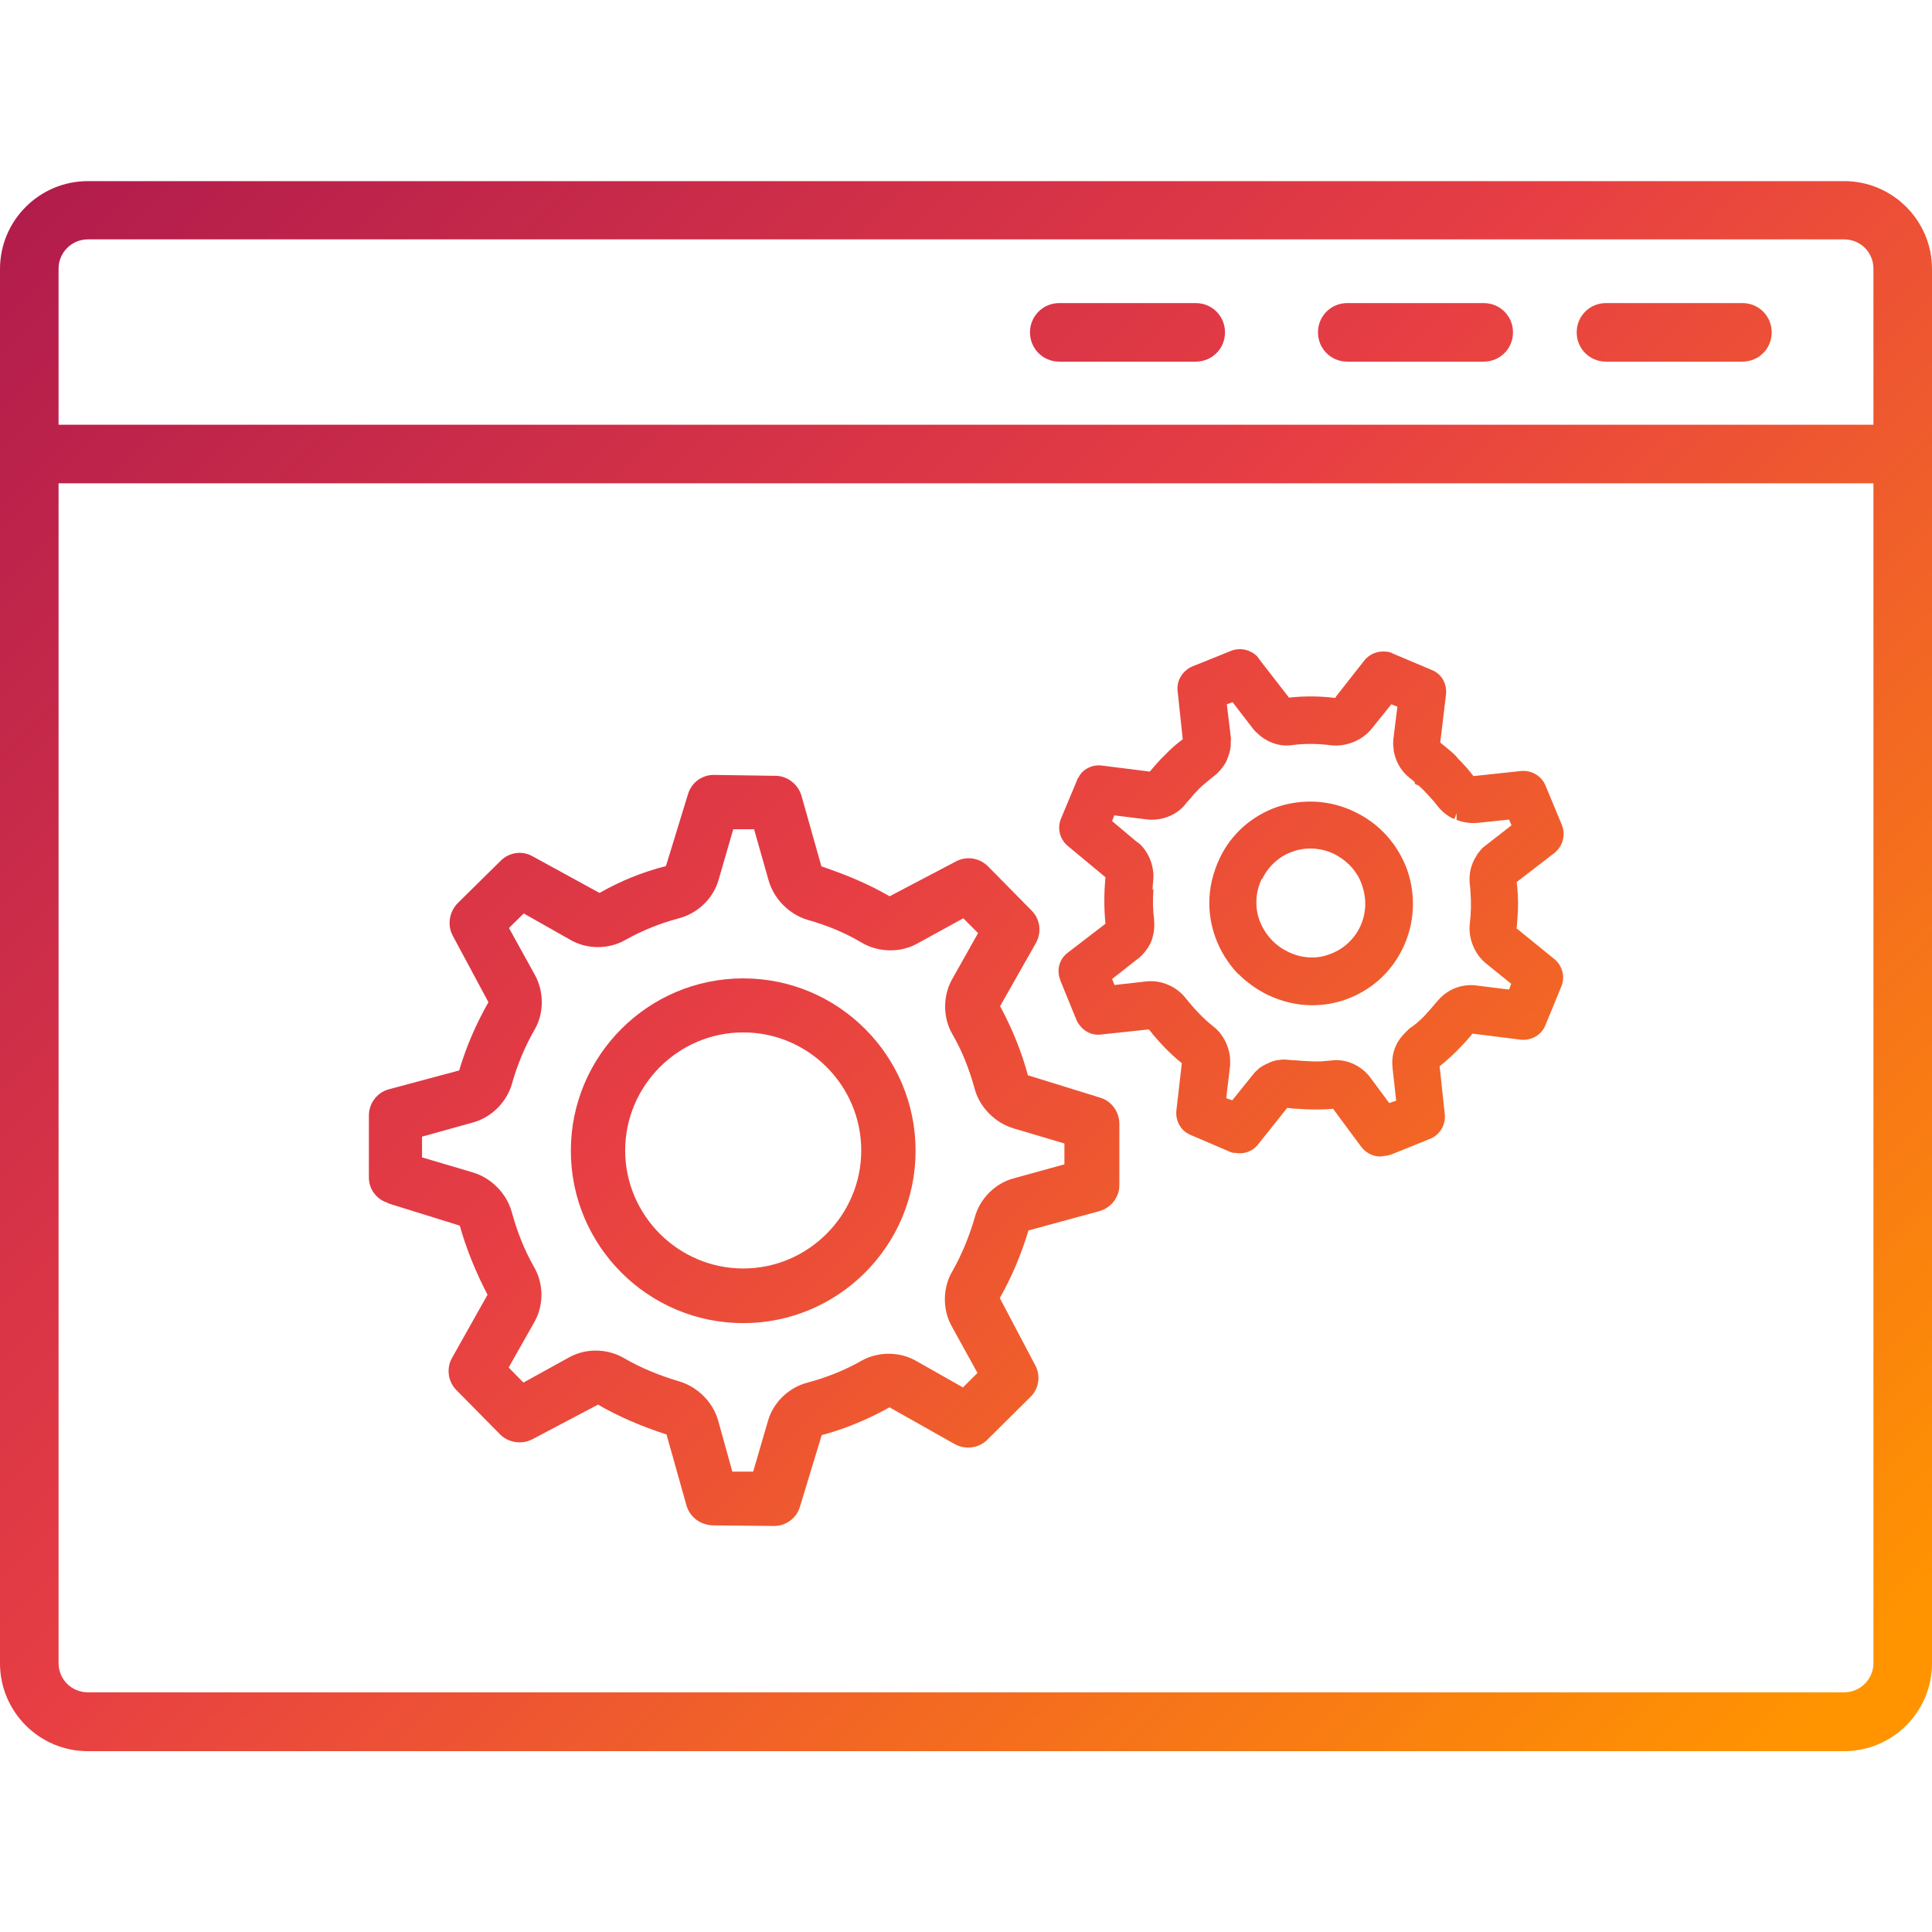
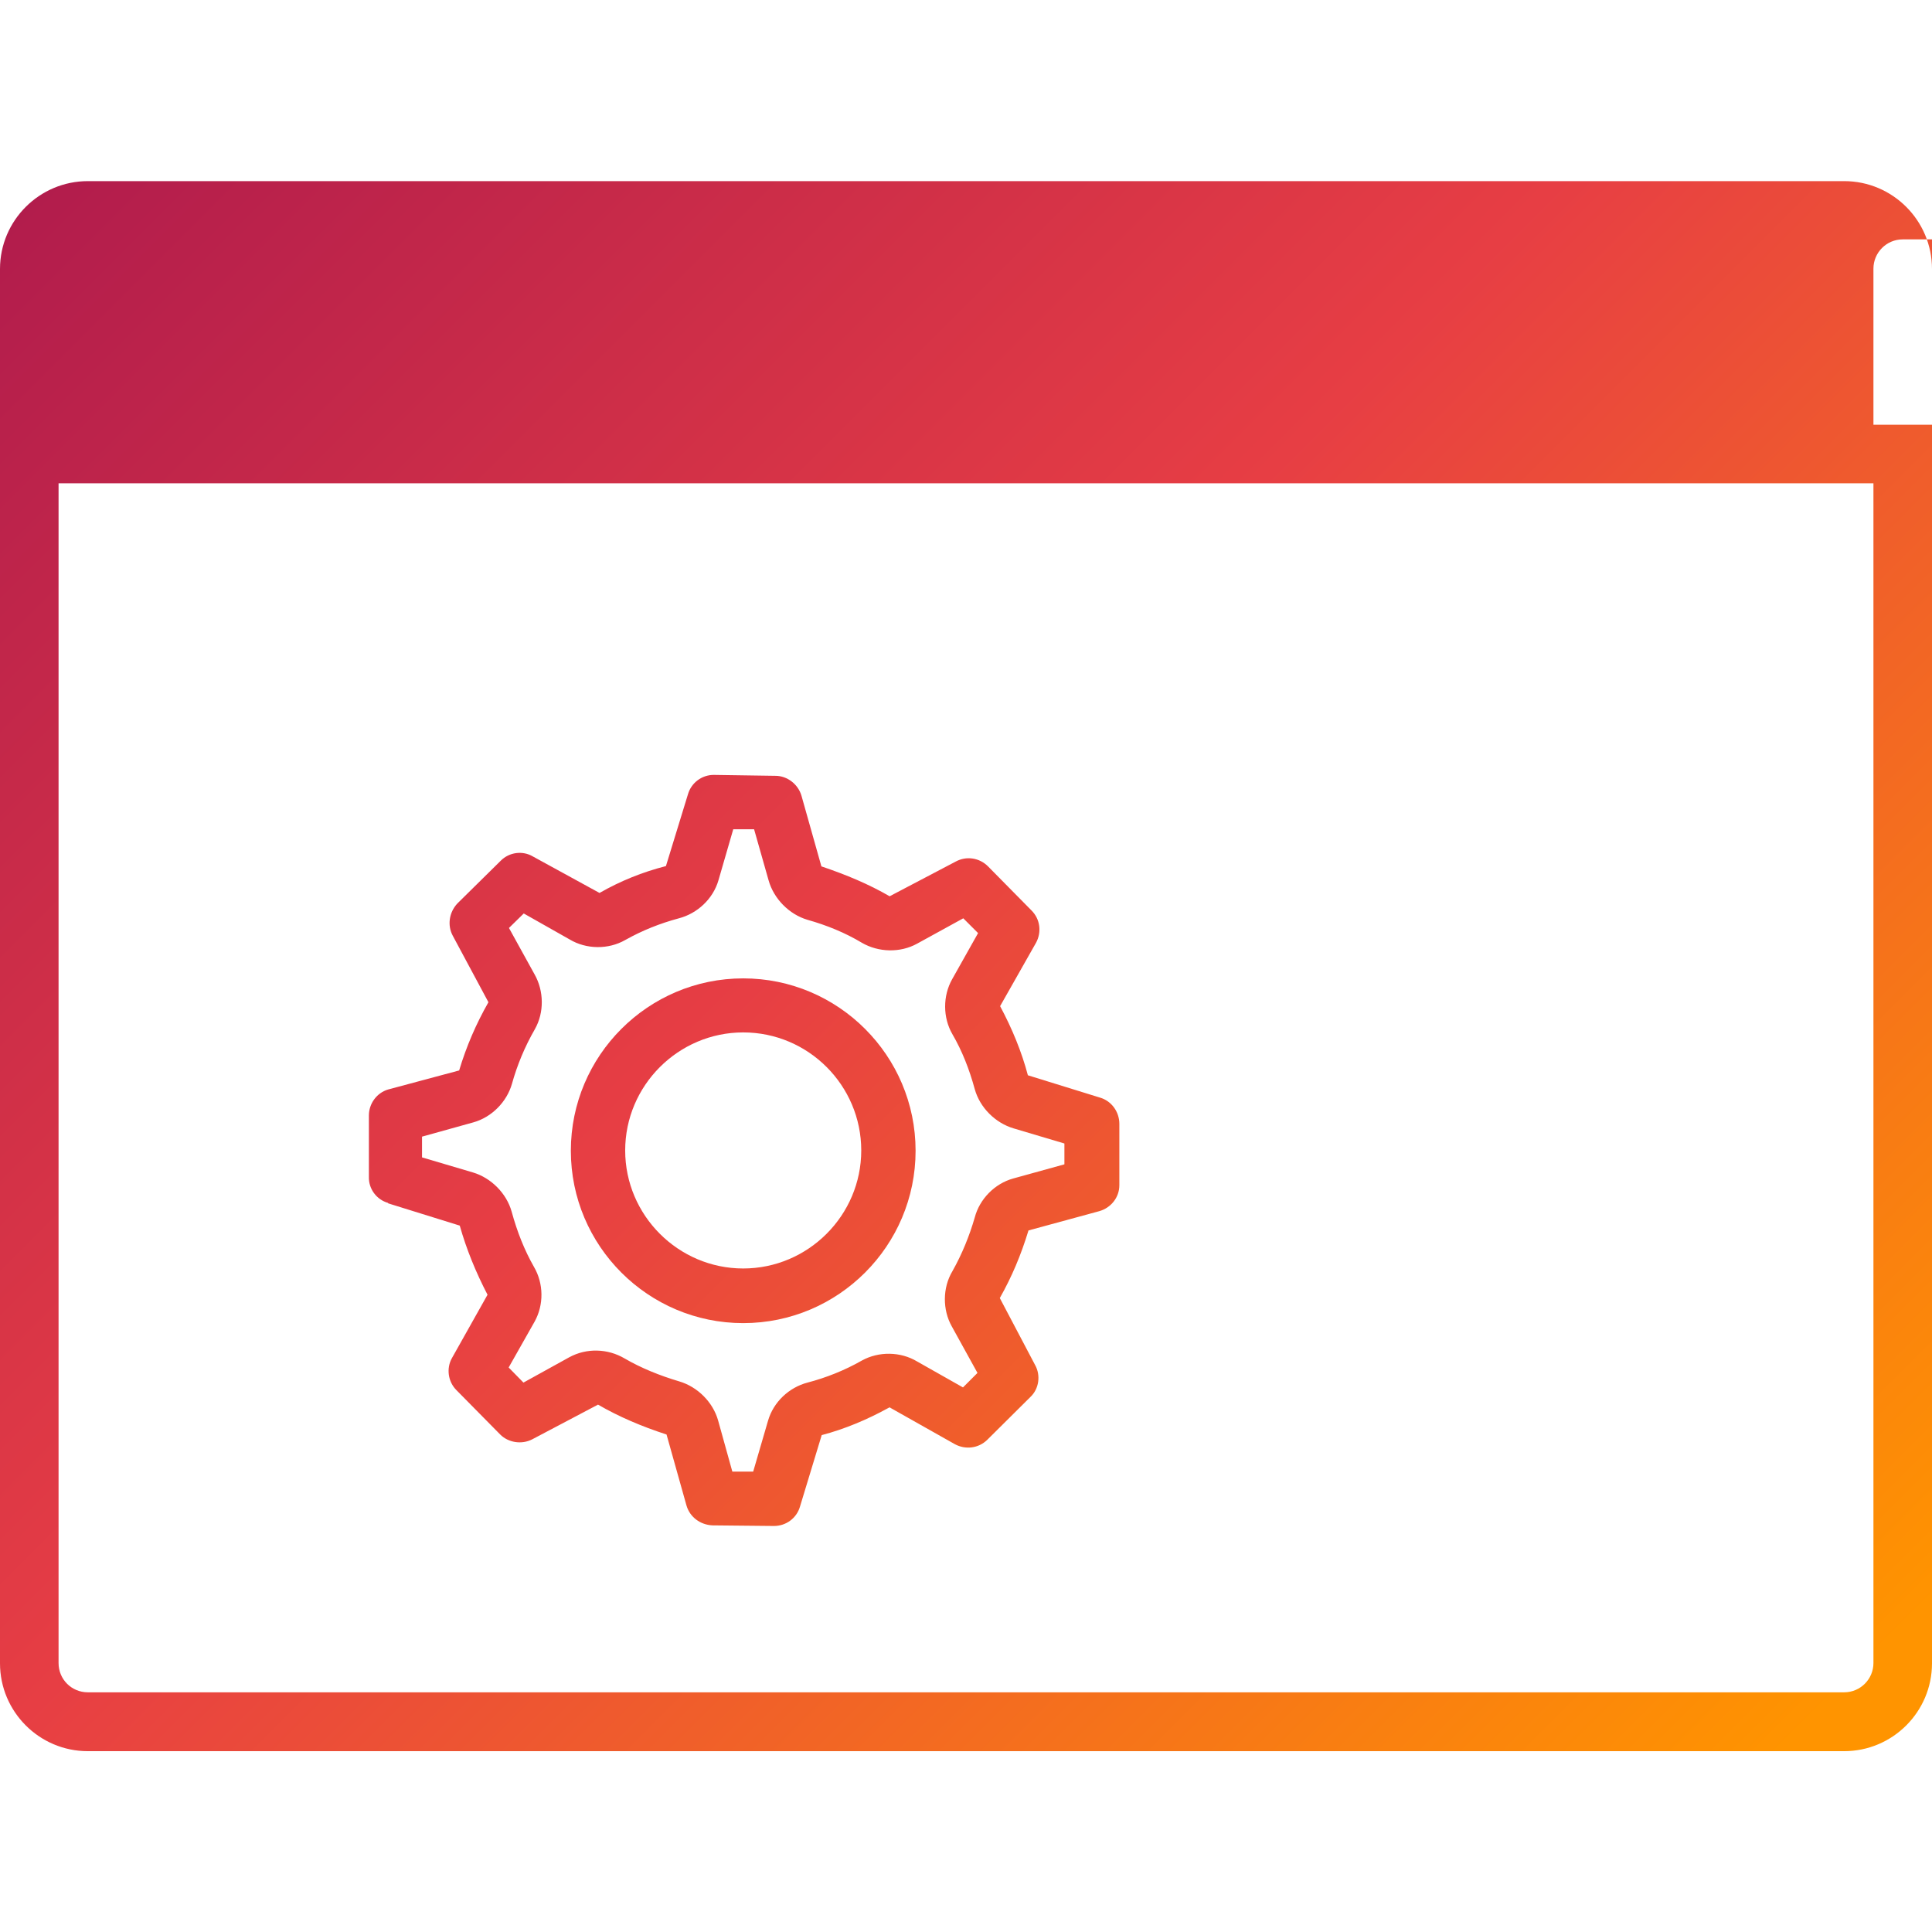
<svg xmlns="http://www.w3.org/2000/svg" xmlns:xlink="http://www.w3.org/1999/xlink" id="Bahan" viewBox="0 0 64 64">
  <defs>
    <style>
      .cls-1 {
        fill: url(#Neues_Verlaufsfeld_2-2);
      }

      .cls-2 {
        fill: url(#Neues_Verlaufsfeld_2-5);
      }

      .cls-3 {
        fill: url(#Neues_Verlaufsfeld_2-4);
      }

      .cls-4 {
        fill: url(#Neues_Verlaufsfeld_2-6);
      }

      .cls-5 {
        fill: url(#Neues_Verlaufsfeld_2-3);
      }

      .cls-6 {
        fill: url(#Neues_Verlaufsfeld_2-7);
      }

      .cls-7 {
        fill: url(#Neues_Verlaufsfeld_2-8);
      }

      .cls-8 {
        fill: url(#Neues_Verlaufsfeld_2);
      }
    </style>
    <linearGradient id="Neues_Verlaufsfeld_2" data-name="Neues Verlaufsfeld 2" x1="-7.61" y1="5.88" x2="51.79" y2="65.28" gradientUnits="userSpaceOnUse">
      <stop offset="0" stop-color="#a8164e" />
      <stop offset=".5" stop-color="#e73e44" />
      <stop offset="1" stop-color="#ff9400" />
    </linearGradient>
    <linearGradient id="Neues_Verlaufsfeld_2-2" data-name="Neues Verlaufsfeld 2" x1="5.9" y1="-7.62" x2="65.3" y2="51.77" xlink:href="#Neues_Verlaufsfeld_2" />
    <linearGradient id="Neues_Verlaufsfeld_2-3" data-name="Neues Verlaufsfeld 2" x1="5.9" y1="-7.62" x2="65.3" y2="51.78" xlink:href="#Neues_Verlaufsfeld_2" />
    <linearGradient id="Neues_Verlaufsfeld_2-4" data-name="Neues Verlaufsfeld 2" x1="-7.61" y1="5.89" x2="51.79" y2="65.29" xlink:href="#Neues_Verlaufsfeld_2" />
    <linearGradient id="Neues_Verlaufsfeld_2-5" data-name="Neues Verlaufsfeld 2" x1="-.86" y1="-.86" x2="58.54" y2="58.54" xlink:href="#Neues_Verlaufsfeld_2" />
    <linearGradient id="Neues_Verlaufsfeld_2-6" data-name="Neues Verlaufsfeld 2" x1="21.37" y1="-23.09" x2="80.77" y2="36.31" xlink:href="#Neues_Verlaufsfeld_2" />
    <linearGradient id="Neues_Verlaufsfeld_2-7" data-name="Neues Verlaufsfeld 2" x1="17.08" y1="-18.8" x2="76.48" y2="40.59" xlink:href="#Neues_Verlaufsfeld_2" />
    <linearGradient id="Neues_Verlaufsfeld_2-8" data-name="Neues Verlaufsfeld 2" x1="12.31" y1="-14.03" x2="71.71" y2="45.37" xlink:href="#Neues_Verlaufsfeld_2" />
  </defs>
  <path class="cls-8" d="M12.85,39.86l2.38.74c.22.78.53,1.54.92,2.29l-1.18,2.1c-.19.34-.13.78.15,1.06l1.45,1.47c.27.27.71.34,1.06.16l2.18-1.15c.69.4,1.44.72,2.27.99l.66,2.35c.11.38.45.64.86.66l2.03.02h.01c.4,0,.75-.26.86-.64l.72-2.37c.76-.2,1.5-.51,2.21-.9l.04-.02.05.03,2.11,1.19c.35.19.78.14,1.07-.14l1.43-1.42c.29-.27.35-.72.16-1.06l-1.17-2.22c.4-.71.7-1.42.95-2.24l2.35-.64c.38-.11.66-.45.66-.86v-2.03c0-.4-.26-.76-.64-.87l-2.39-.74c-.21-.79-.52-1.54-.92-2.29l1.19-2.1c.19-.35.14-.78-.15-1.07l-1.44-1.46c-.29-.29-.72-.35-1.07-.16l-2.19,1.15c-.69-.4-1.43-.71-2.26-.99l-.66-2.34c-.11-.38-.47-.66-.86-.66l-2.04-.03h-.01c-.39,0-.74.26-.85.64l-.73,2.38c-.78.2-1.5.49-2.2.89l-2.21-1.21c-.34-.2-.78-.14-1.06.14l-1.44,1.42c-.27.29-.34.72-.15,1.07l1.18,2.2c-.41.72-.73,1.46-.97,2.26l-2.35.63c-.38.11-.64.47-.64.86v2.04c-.01.39.25.75.64.86ZM13.99,37.65l1.69-.47c.61-.17,1.11-.68,1.28-1.28.17-.61.42-1.22.76-1.81.31-.55.3-1.26-.01-1.81l-.85-1.54.49-.48,1.52.86c.55.33,1.28.34,1.84.02.57-.32,1.15-.55,1.78-.72.61-.16,1.13-.64,1.31-1.26l.49-1.69h.69s.48,1.69.48,1.69c.17.61.68,1.13,1.29,1.31.64.18,1.25.43,1.8.76.55.32,1.27.34,1.83.03l1.53-.84.49.49-.86,1.53c-.31.55-.31,1.27.01,1.82.32.55.56,1.16.74,1.82.17.61.68,1.12,1.29,1.3l1.68.5v.69l-1.7.47c-.61.17-1.11.68-1.27,1.29-.18.62-.42,1.21-.74,1.78-.33.55-.33,1.28-.02,1.83l.85,1.54-.48.48-1.52-.86c-.55-.33-1.27-.34-1.83-.03-.58.33-1.19.57-1.8.73-.61.16-1.13.64-1.31,1.27l-.49,1.68h-.69s-.47-1.69-.47-1.69c-.17-.61-.68-1.12-1.29-1.3-.64-.19-1.26-.44-1.81-.76-.56-.33-1.26-.35-1.83-.04l-1.52.84-.49-.5.86-1.52c.31-.56.3-1.26-.02-1.81-.32-.56-.56-1.17-.74-1.83-.17-.61-.68-1.12-1.28-1.3l-1.69-.5v-.69Z" />
-   <path class="cls-1" d="M35.13,32.49l.53,1.3c.04.1.11.18.18.26.17.17.4.25.63.22l1.59-.17c.16.21.34.41.53.61.18.18.37.36.56.51l-.18,1.56c-.04.35.15.69.48.82l1.28.55c.07.03.14.05.19.04.28.05.56-.04.74-.26l.98-1.23c.13.02.24.03.36.03.13.01.25.02.39.02.27.01.53,0,.77-.02l.94,1.27c.15.19.38.31.61.31.05,0,.11-.01.16-.02.04,0,.08-.01.12-.02.05-.01.08-.02.11-.03l1.31-.53s.06-.03.06-.03c.27-.16.42-.45.39-.77l-.17-1.59c.19-.15.38-.32.56-.5.19-.19.37-.38.53-.58l1.59.2c.35.04.69-.15.82-.47l.53-1.29c.14-.32.03-.7-.23-.91l-1.22-.99-.03-.02c.04-.43.06-.78.04-1.11-.01-.15-.02-.31-.04-.43l1.26-.97c.27-.22.37-.59.24-.92l-.49-1.18-.05-.12c-.13-.33-.47-.52-.81-.49l-1.58.17c-.15-.2-.32-.39-.51-.58-.08-.11-.19-.2-.32-.31-.08-.07-.18-.15-.27-.22l.19-1.59c.04-.35-.14-.69-.48-.82l-1.28-.54c-.06-.04-.15-.06-.19-.06h-.01c-.28-.04-.55.06-.73.27l-.95,1.21-.03.05c-.5-.06-.99-.07-1.53-.01l-.97-1.25c-.03-.05-.06-.08-.07-.1-.22-.24-.58-.32-.88-.2l-1.29.52c-.32.14-.52.47-.48.81l.17,1.6c-.19.14-.39.31-.58.51-.19.18-.36.38-.51.56l-1.59-.2c-.32-.04-.64.12-.77.39-.03.03-.05.08-.07.14l-.51,1.22c-.14.33-.04.7.23.92l1.24,1.03c-.05.53-.05,1.05,0,1.54l-1.25.96c-.29.22-.38.59-.24.92ZM38.18,29.48c0-.08.01-.17.02-.3.05-.42-.11-.88-.41-1.19-.04-.04-.09-.08-.13-.1l-.82-.69.07-.19,1.05.13c.44.06.9-.08,1.22-.4.03-.04.08-.08.11-.13l.17-.19c.08-.11.17-.19.26-.29.14-.14.31-.27.48-.41.05-.04.11-.08.15-.13.12-.12.2-.24.27-.36.08-.18.13-.35.15-.51v-.16c.01-.05.01-.1,0-.16l-.13-1.07.19-.07.67.87c.04.05.08.1.12.13.32.32.76.49,1.2.42.41-.05.82-.05,1.29.01.48.05,1.01-.16,1.32-.54l.66-.82.2.08-.13,1.05c-.01.12-.02.23.01.38v.05s.01.05.02.08c.08.33.26.61.52.81.05.04.11.08.16.14v.05l.12.05c.15.13.27.26.42.43.07.07.15.17.21.25.12.15.27.29.48.4.03.01.05.02.08.03l.07-.19v.22c.21.08.43.12.68.1l1.06-.11.08.19-.86.67-.05.04s-.04.03-.06.05c-.1.11-.16.19-.19.25-.19.29-.26.62-.22.96.01.07.02.16.02.23.03.36.02.7-.02,1.05-.06.48.15,1.01.53,1.32l.84.68-.07.19-1.05-.13c-.44-.07-.9.08-1.22.4-.04.04-.07.07-.12.13-.14.17-.29.34-.44.5-.15.15-.31.29-.47.39l-.14.14c-.32.31-.47.72-.42,1.15v.02s.12,1.08.12,1.08l-.23.08-.63-.85s-.05-.07-.1-.12c-.32-.33-.76-.5-1.19-.44-.21.02-.4.04-.61.03-.16-.01-.31-.01-.49-.03-.06,0-.34-.02-.41-.03h-.05c-.06,0-.11,0-.13.01-.04,0-.07.01-.11.01-.09.02-.2.05-.31.11l-.05.02c-.06.03-.13.07-.19.11l-.04.03c-.05.04-.08.08-.13.12-.02.02-.04.04-.06.07l-.7.87-.2-.07.13-1.09v-.14c0-.43-.22-.89-.55-1.14-.34-.27-.64-.59-.92-.94-.3-.39-.81-.61-1.3-.56l-1.06.12-.08-.2.84-.66c.05-.03.08-.06.13-.11.17-.17.3-.37.36-.57s.08-.4.06-.64c-.04-.31-.05-.63-.02-1Z" />
-   <path class="cls-5" d="M41.03,32.27c.27.27.59.5.95.68.48.23.98.35,1.49.35.37,0,.73-.06,1.08-.18.86-.3,1.53-.9,1.92-1.71.39-.81.44-1.73.15-2.58-.31-.86-.92-1.54-1.73-1.93-.81-.4-1.73-.45-2.58-.17-.85.3-1.53.9-1.91,1.71-.22.47-.34.96-.34,1.47,0,.37.06.74.19,1.11.17.48.43.9.78,1.26ZM41.81,29.12c.21-.43.57-.76,1.01-.91.45-.16.94-.13,1.38.08.19.1.36.22.51.37.18.19.33.41.41.67.16.45.14.94-.07,1.38-.21.43-.57.75-1.03.91-.44.16-.94.12-1.37-.1-.43-.21-.76-.58-.93-1.04-.16-.44-.13-.94.08-1.37Z" />
  <path class="cls-3" d="M24.62,43.83c3.15,0,5.71-2.56,5.71-5.71s-2.56-5.71-5.71-5.71-5.71,2.56-5.71,5.71,2.56,5.71,5.71,5.71ZM24.62,34.2c2.16,0,3.91,1.76,3.91,3.91s-1.76,3.91-3.91,3.91-3.91-1.76-3.91-3.91,1.76-3.91,3.91-3.91Z" />
-   <path class="cls-2" d="M61.09,6H2.91c-1.6,0-2.91,1.3-2.91,2.91v46.19c0,1.6,1.3,2.91,2.91,2.91h58.18c1.6,0,2.91-1.3,2.91-2.91V8.91c0-1.6-1.3-2.91-2.91-2.91ZM62.06,55.09c0,.53-.43.97-.97.97H2.91c-.54,0-.97-.43-.97-.97V16.01h60.12v39.08ZM62.06,14.07H1.94v-5.17c0-.53.43-.97.97-.97h58.18c.54,0,.97.43.97.97v5.17Z" />
+   <path class="cls-2" d="M61.09,6H2.91c-1.6,0-2.91,1.3-2.91,2.91v46.19c0,1.6,1.3,2.91,2.91,2.91h58.18c1.6,0,2.91-1.3,2.91-2.91V8.91c0-1.6-1.3-2.91-2.91-2.91ZM62.06,55.09c0,.53-.43.97-.97.97H2.91c-.54,0-.97-.43-.97-.97V16.01h60.12v39.08ZM62.06,14.07v-5.17c0-.53.43-.97.97-.97h58.18c.54,0,.97.43.97.97v5.17Z" />
  <path class="cls-4" d="M57.72,10.04h-4.52c-.54,0-.97.43-.97.97s.43.97.97.97h4.52c.54,0,.97-.43.97-.97s-.43-.97-.97-.97Z" />
  <path class="cls-6" d="M49.15,10.04h-4.52c-.54,0-.97.43-.97.97s.43.97.97.97h4.52c.54,0,.97-.43.97-.97s-.43-.97-.97-.97Z" />
  <path class="cls-7" d="M39.61,10.04h-4.52c-.54,0-.97.43-.97.97s.43.97.97.97h4.52c.54,0,.97-.43.97-.97s-.43-.97-.97-.97Z" />
</svg>